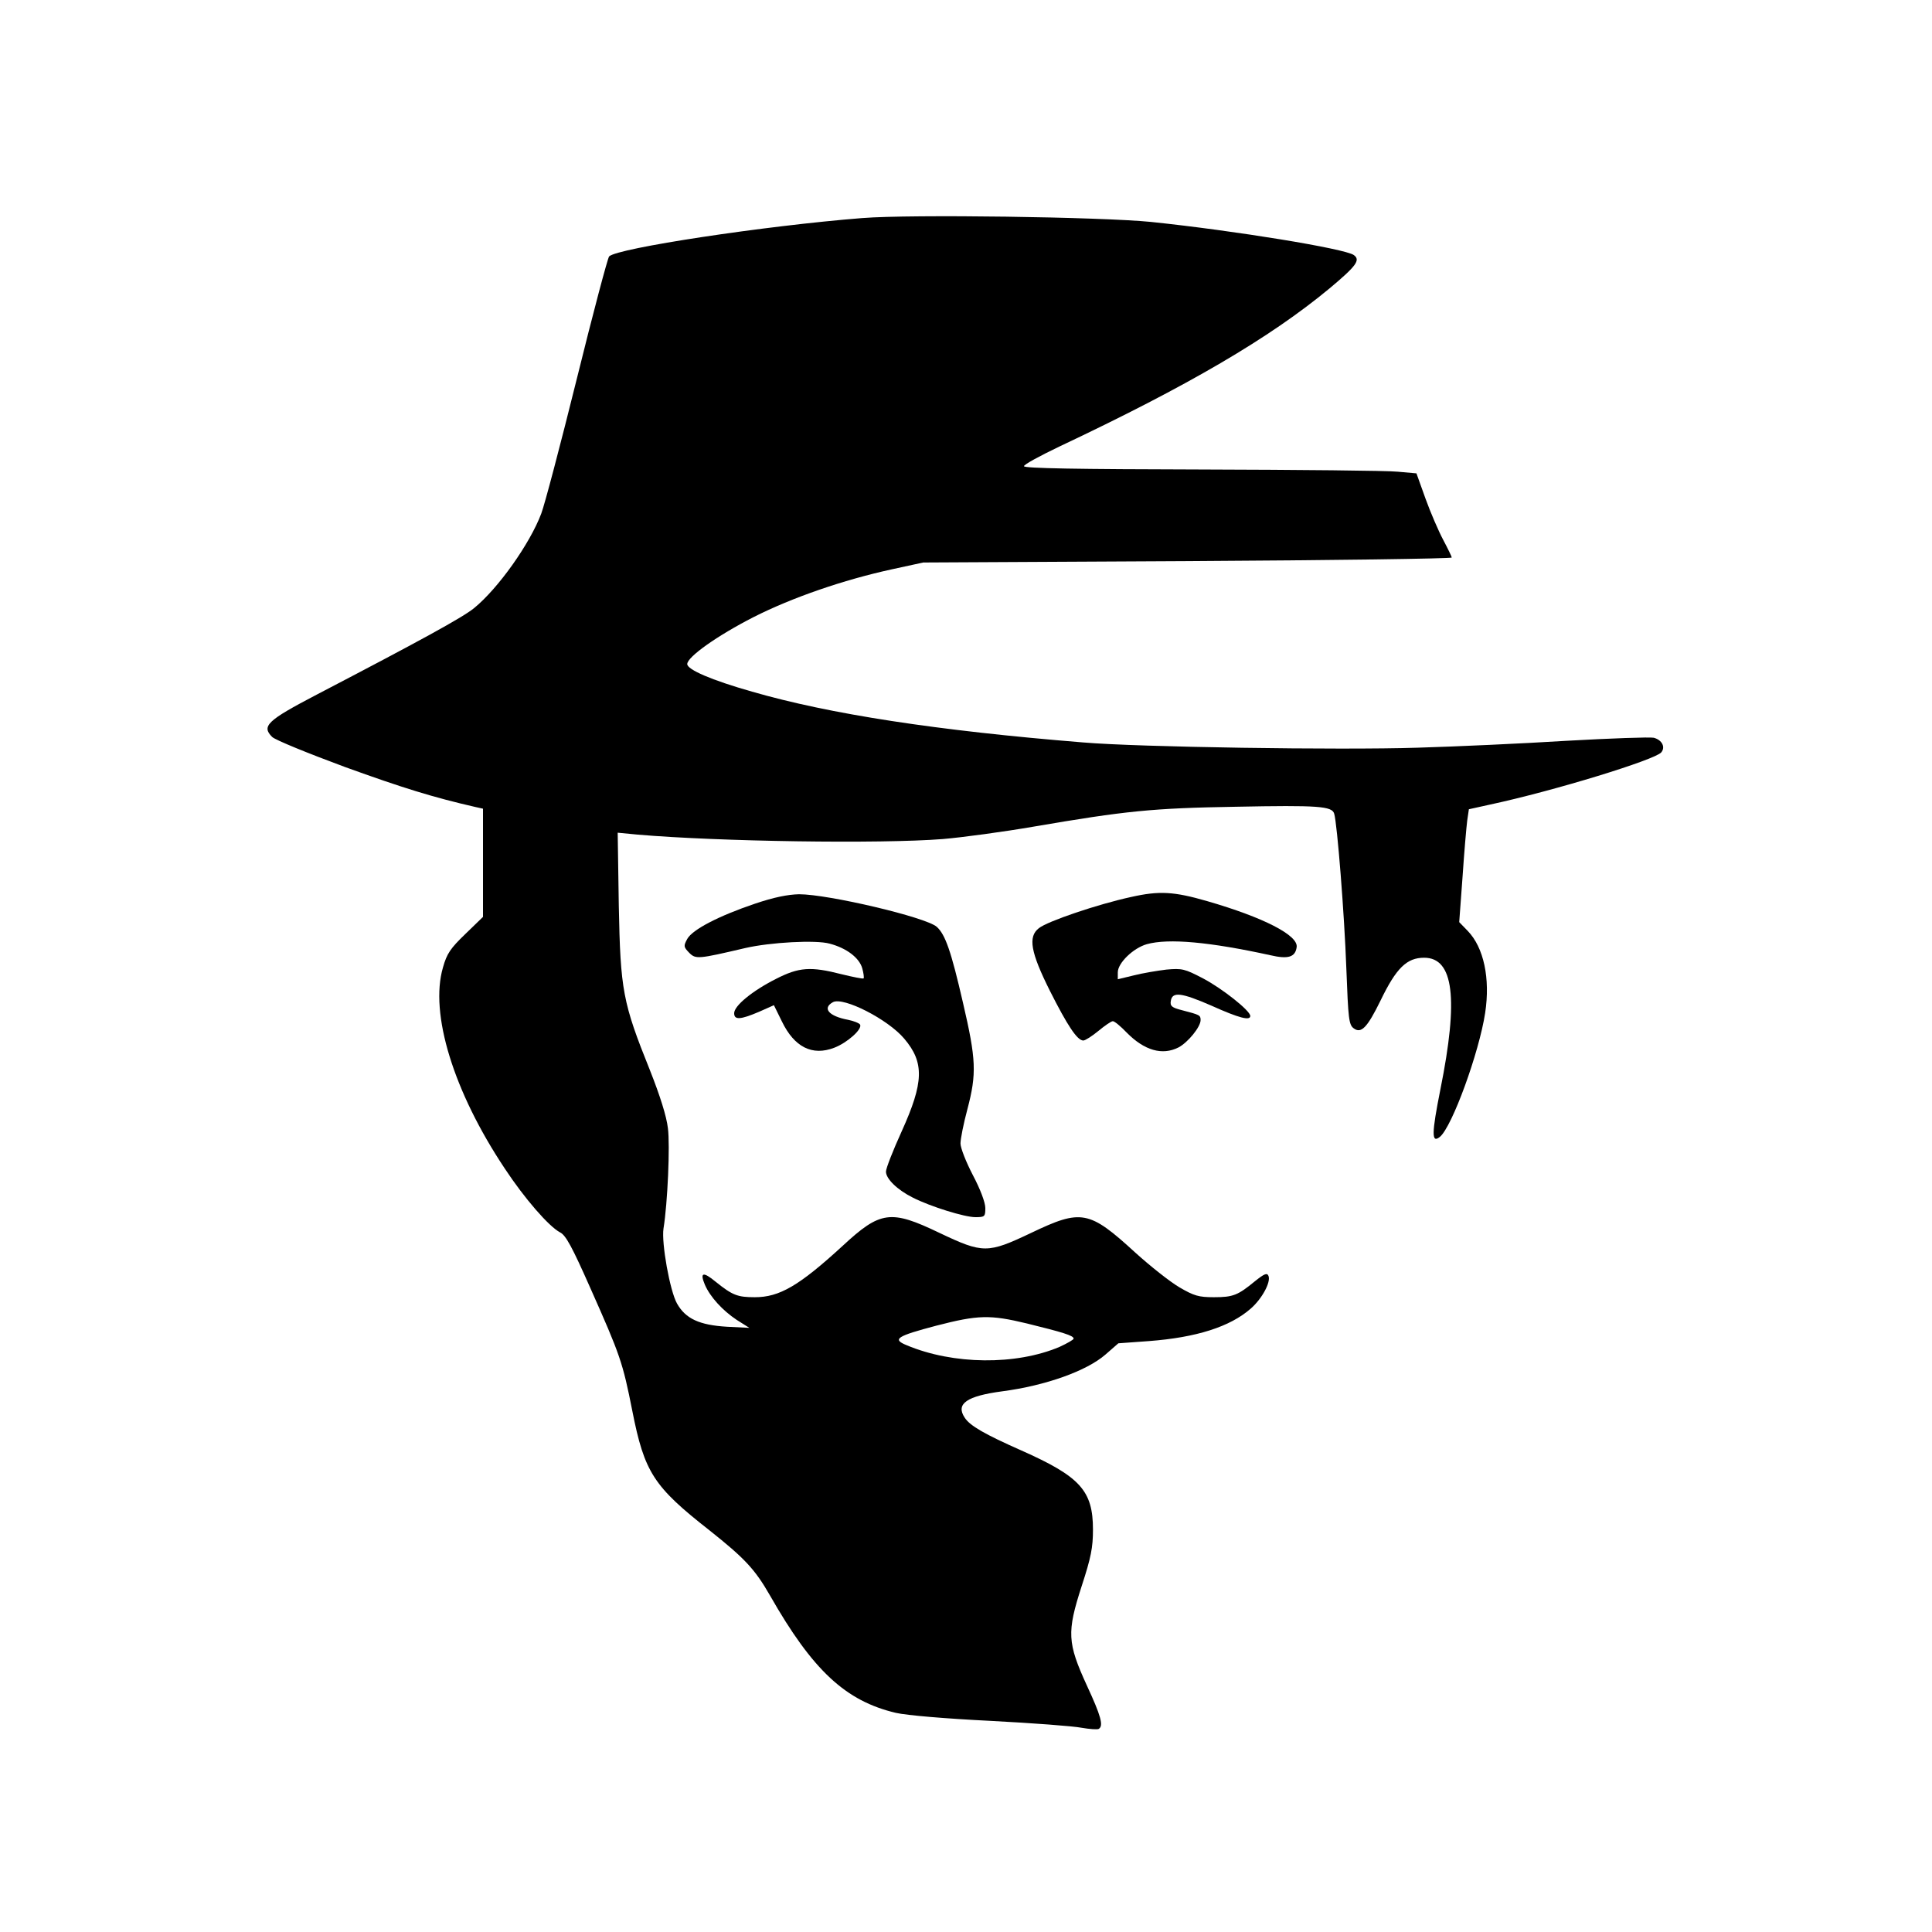
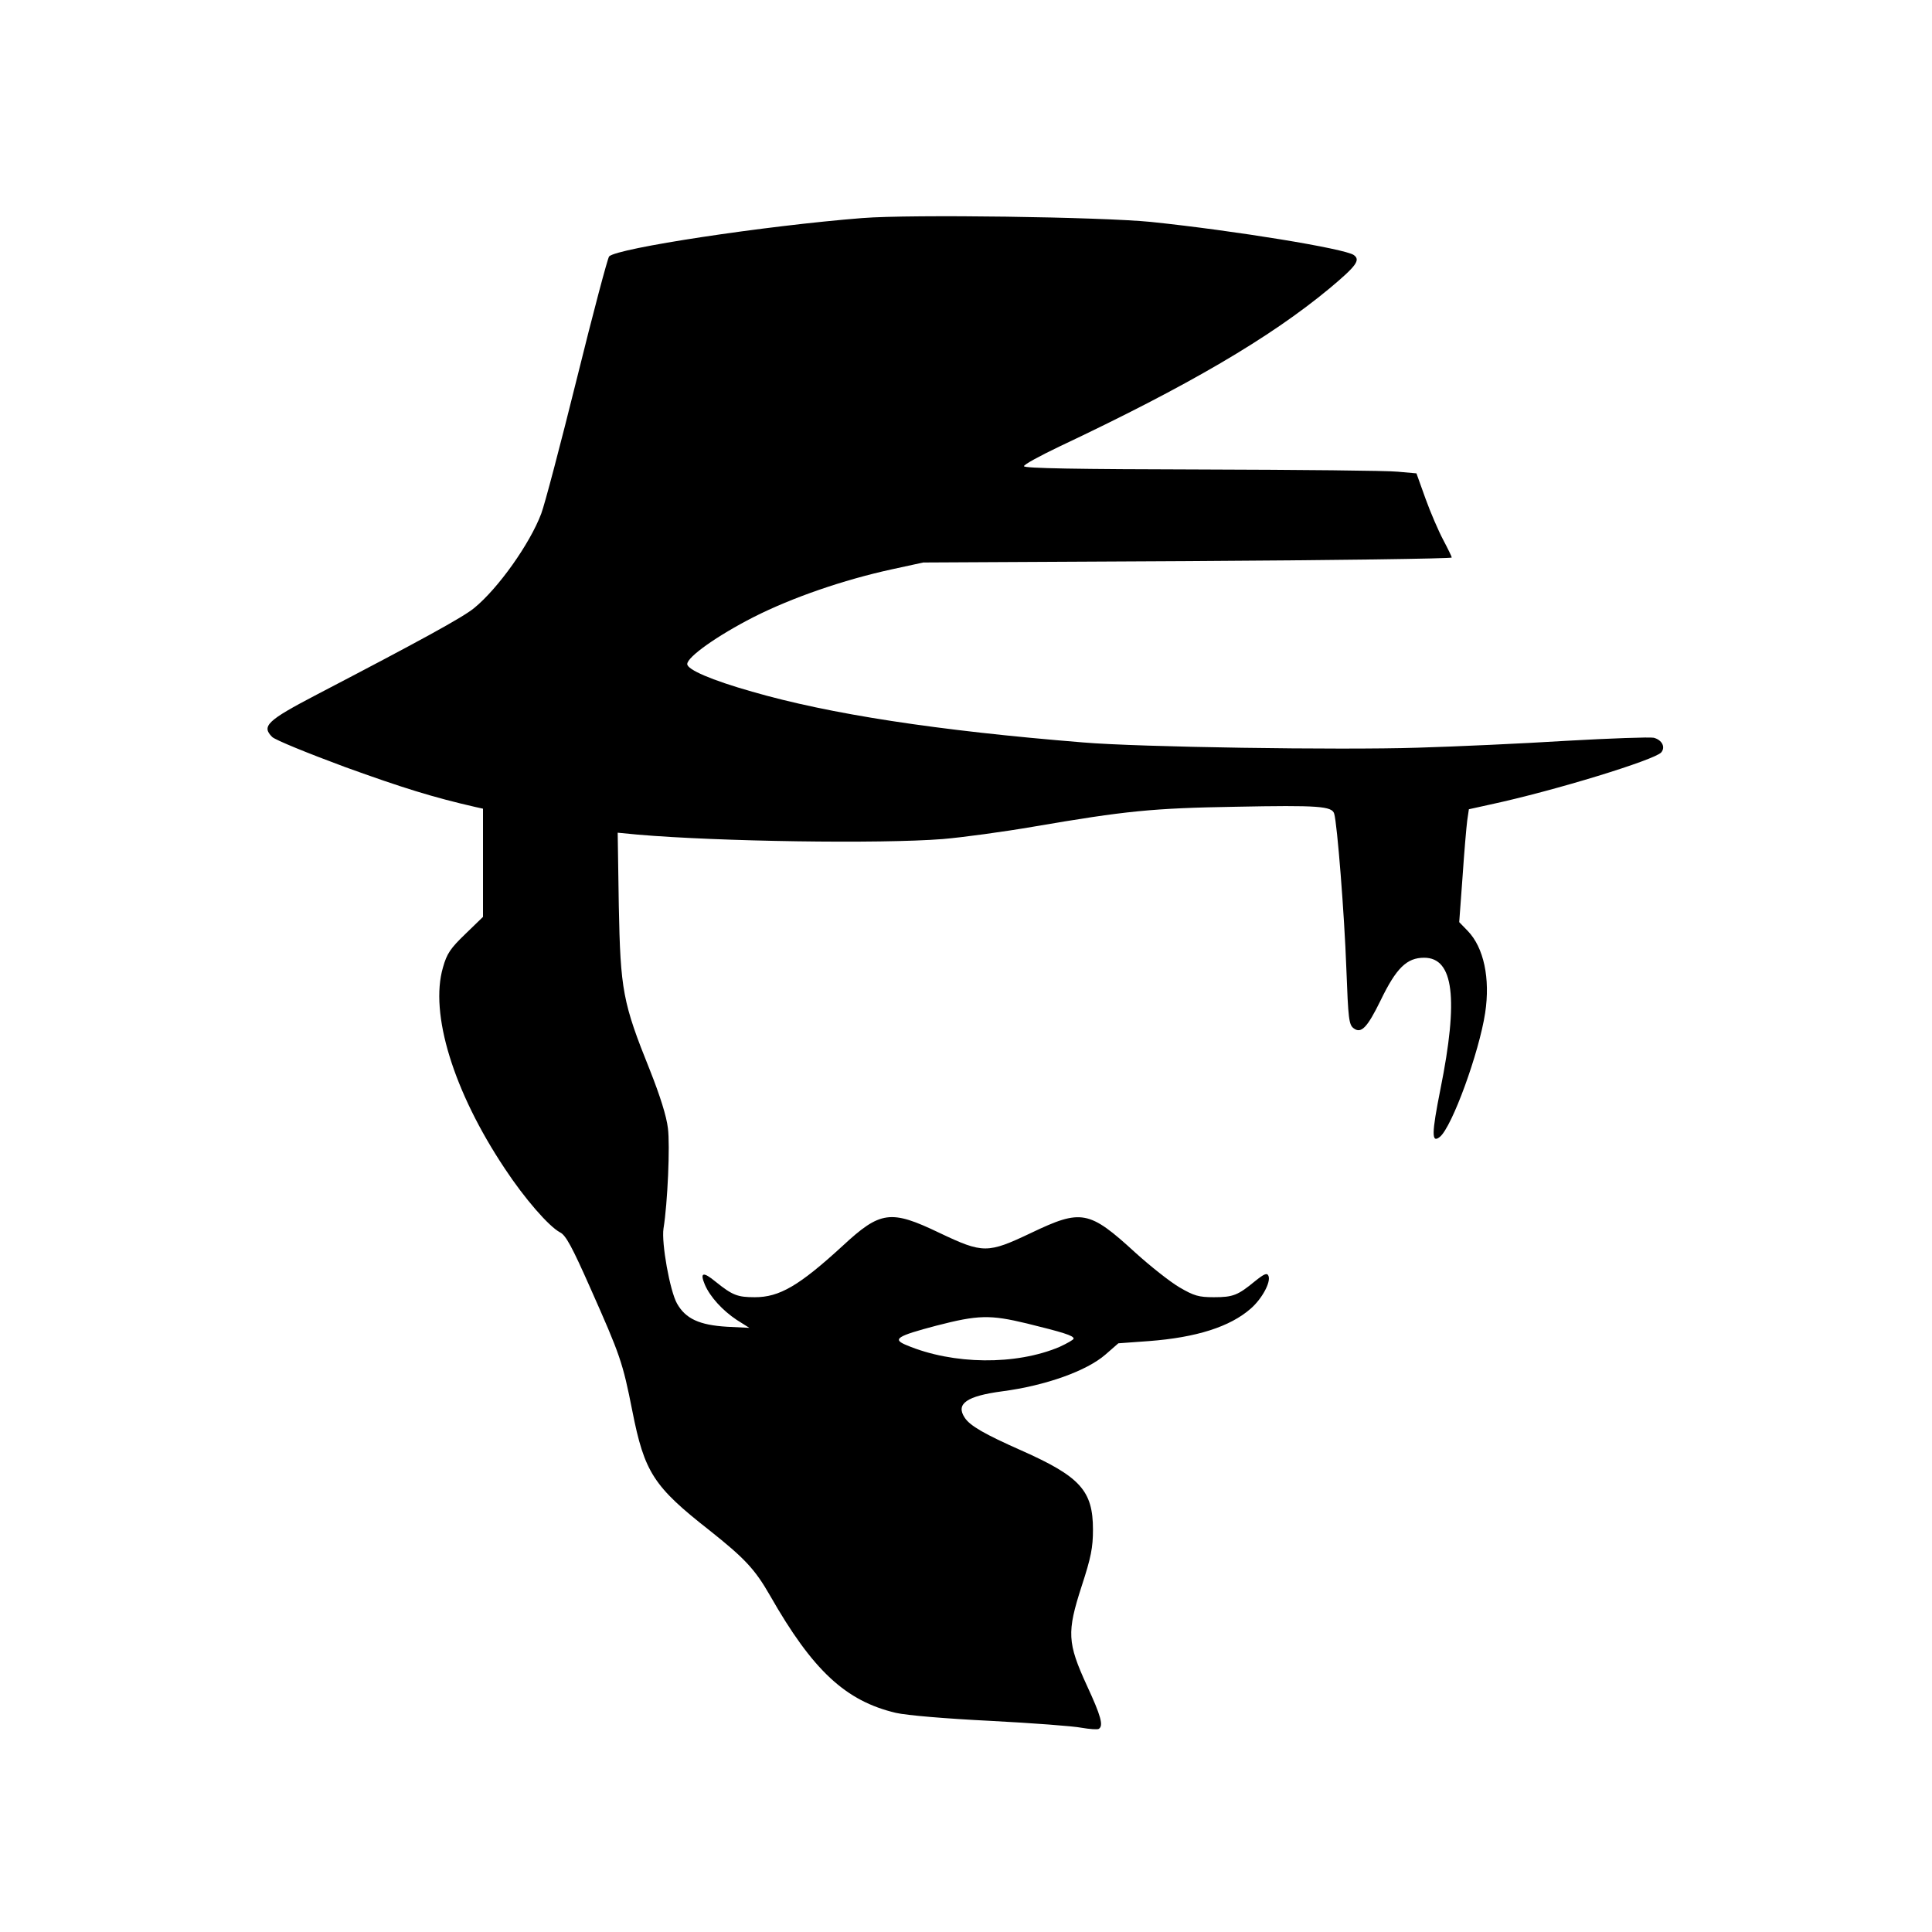
<svg xmlns="http://www.w3.org/2000/svg" version="1.0" width="700pt" height="700pt" viewBox="0 0 700 700" preserveAspectRatio="xMidYMid meet">
  <g transform="translate(0,700) scale(0.1,-0.1)" fill="#000000" stroke="none">
    <path d="M3125 6210 c-354 -28 -888 -109 -918 -139 -5 -5 -58 -204 -117 -443 -59 -238 -117 -458 -129 -489 -41 -109 -156 -271 -243 -342 -41 -34 -199 -120 -571 -314 -180 -94 -200 -114 -161 -153 11 -11 129 -59 264 -109 210 -76 320 -110 473 -145 l27 -6 0 -196 0 -196 -64 -62 c-54 -52 -67 -71 -81 -121 -49 -167 38 -450 224 -729 72 -109 159 -209 200 -231 21 -10 44 -53 110 -202 108 -243 117 -268 152 -445 44 -223 77 -274 280 -433 127 -101 164 -140 219 -236 155 -272 274 -382 456 -425 39 -9 181 -21 343 -29 152 -8 300 -19 330 -25 29 -5 57 -7 62 -4 18 11 8 47 -43 157 -71 155 -73 193 -19 360 34 104 41 140 41 205 0 141 -46 192 -260 287 -131 58 -186 89 -205 119 -33 50 8 78 136 95 159 21 306 74 374 133 l47 41 110 8 c173 13 295 52 370 118 40 35 73 95 64 118 -5 12 -14 9 -49 -19 -62 -51 -79 -58 -149 -58 -55 0 -72 5 -125 36 -34 20 -106 77 -160 126 -167 153 -195 158 -377 71 -158 -75 -174 -75 -332 0 -177 85 -214 80 -351 -47 -158 -145 -229 -186 -318 -186 -63 0 -81 7 -142 56 -46 38 -58 34 -39 -11 19 -44 64 -93 115 -127 l46 -29 -81 4 c-100 6 -150 29 -181 84 -26 46 -57 220 -49 272 15 92 24 302 16 363 -5 44 -29 119 -65 210 -99 246 -107 290 -113 597 l-4 264 73 -7 c290 -25 878 -34 1105 -16 71 6 219 26 329 45 333 57 430 67 732 72 301 6 349 2 357 -25 11 -36 37 -366 44 -560 7 -184 9 -205 27 -218 27 -20 49 3 97 101 57 118 95 155 158 155 107 0 125 -148 59 -476 -32 -161 -33 -198 -2 -173 44 36 142 305 164 449 19 125 -5 237 -63 297 l-31 32 12 163 c6 90 14 182 17 205 l6 41 77 17 c233 50 597 162 620 189 16 19 3 45 -27 53 -14 3 -156 -2 -316 -11 -160 -10 -403 -21 -540 -25 -281 -9 -1013 2 -1211 19 -532 43 -920 103 -1200 184 -148 42 -235 80 -235 100 0 26 109 103 240 170 140 71 326 135 500 173 l115 25 958 5 c526 3 957 9 957 13 0 3 -14 32 -31 64 -17 32 -46 99 -64 149 l-33 92 -68 6 c-38 4 -358 7 -711 8 -448 1 -643 4 -643 12 0 6 57 37 128 71 468 221 763 394 979 573 98 82 113 103 88 121 -32 23 -428 88 -735 120 -180 18 -869 28 -1045 14z m595 -4005 c130 -32 170 -44 170 -55 0 -4 -23 -17 -51 -30 -158 -67 -385 -65 -554 6 -54 22 -36 33 108 71 151 39 194 40 327 8z" />
-     <path d="M4098 3750 c-120 -26 -303 -88 -334 -113 -40 -31 -30 -87 40 -227 63 -125 99 -180 121 -180 7 0 32 16 55 35 23 19 46 35 52 35 6 0 28 -18 50 -41 64 -65 129 -84 188 -54 34 18 80 74 80 99 0 18 -3 19 -68 36 -36 9 -43 15 -40 33 5 35 38 31 148 -17 100 -45 140 -55 140 -37 0 19 -101 99 -171 136 -67 35 -76 37 -133 32 -33 -4 -87 -13 -118 -21 l-58 -14 0 25 c0 34 56 88 105 102 79 22 229 8 448 -40 64 -15 90 -7 95 29 7 43 -120 108 -324 167 -121 35 -174 38 -276 15z" />
-     <path d="M2736 3726 c-133 -45 -227 -94 -246 -128 -14 -26 -13 -29 7 -50 24 -24 32 -23 203 17 91 21 256 30 306 16 61 -16 107 -51 118 -89 5 -18 7 -34 5 -37 -3 -2 -38 5 -79 15 -113 29 -155 26 -239 -17 -85 -43 -151 -97 -151 -124 0 -25 22 -24 90 5 l54 24 29 -59 c45 -93 110 -126 190 -95 47 18 103 68 93 84 -3 5 -23 13 -43 17 -70 13 -95 42 -55 64 38 20 199 -62 258 -132 74 -87 71 -159 -9 -336 -31 -68 -57 -134 -57 -146 0 -26 41 -66 97 -94 65 -33 188 -71 227 -71 34 0 36 2 36 33 0 20 -18 68 -45 119 -25 48 -45 99 -45 115 0 16 11 72 25 124 34 129 32 180 -16 386 -43 187 -64 247 -95 275 -40 35 -393 118 -499 118 -41 -1 -91 -11 -159 -34z" />
  </g>
</svg>